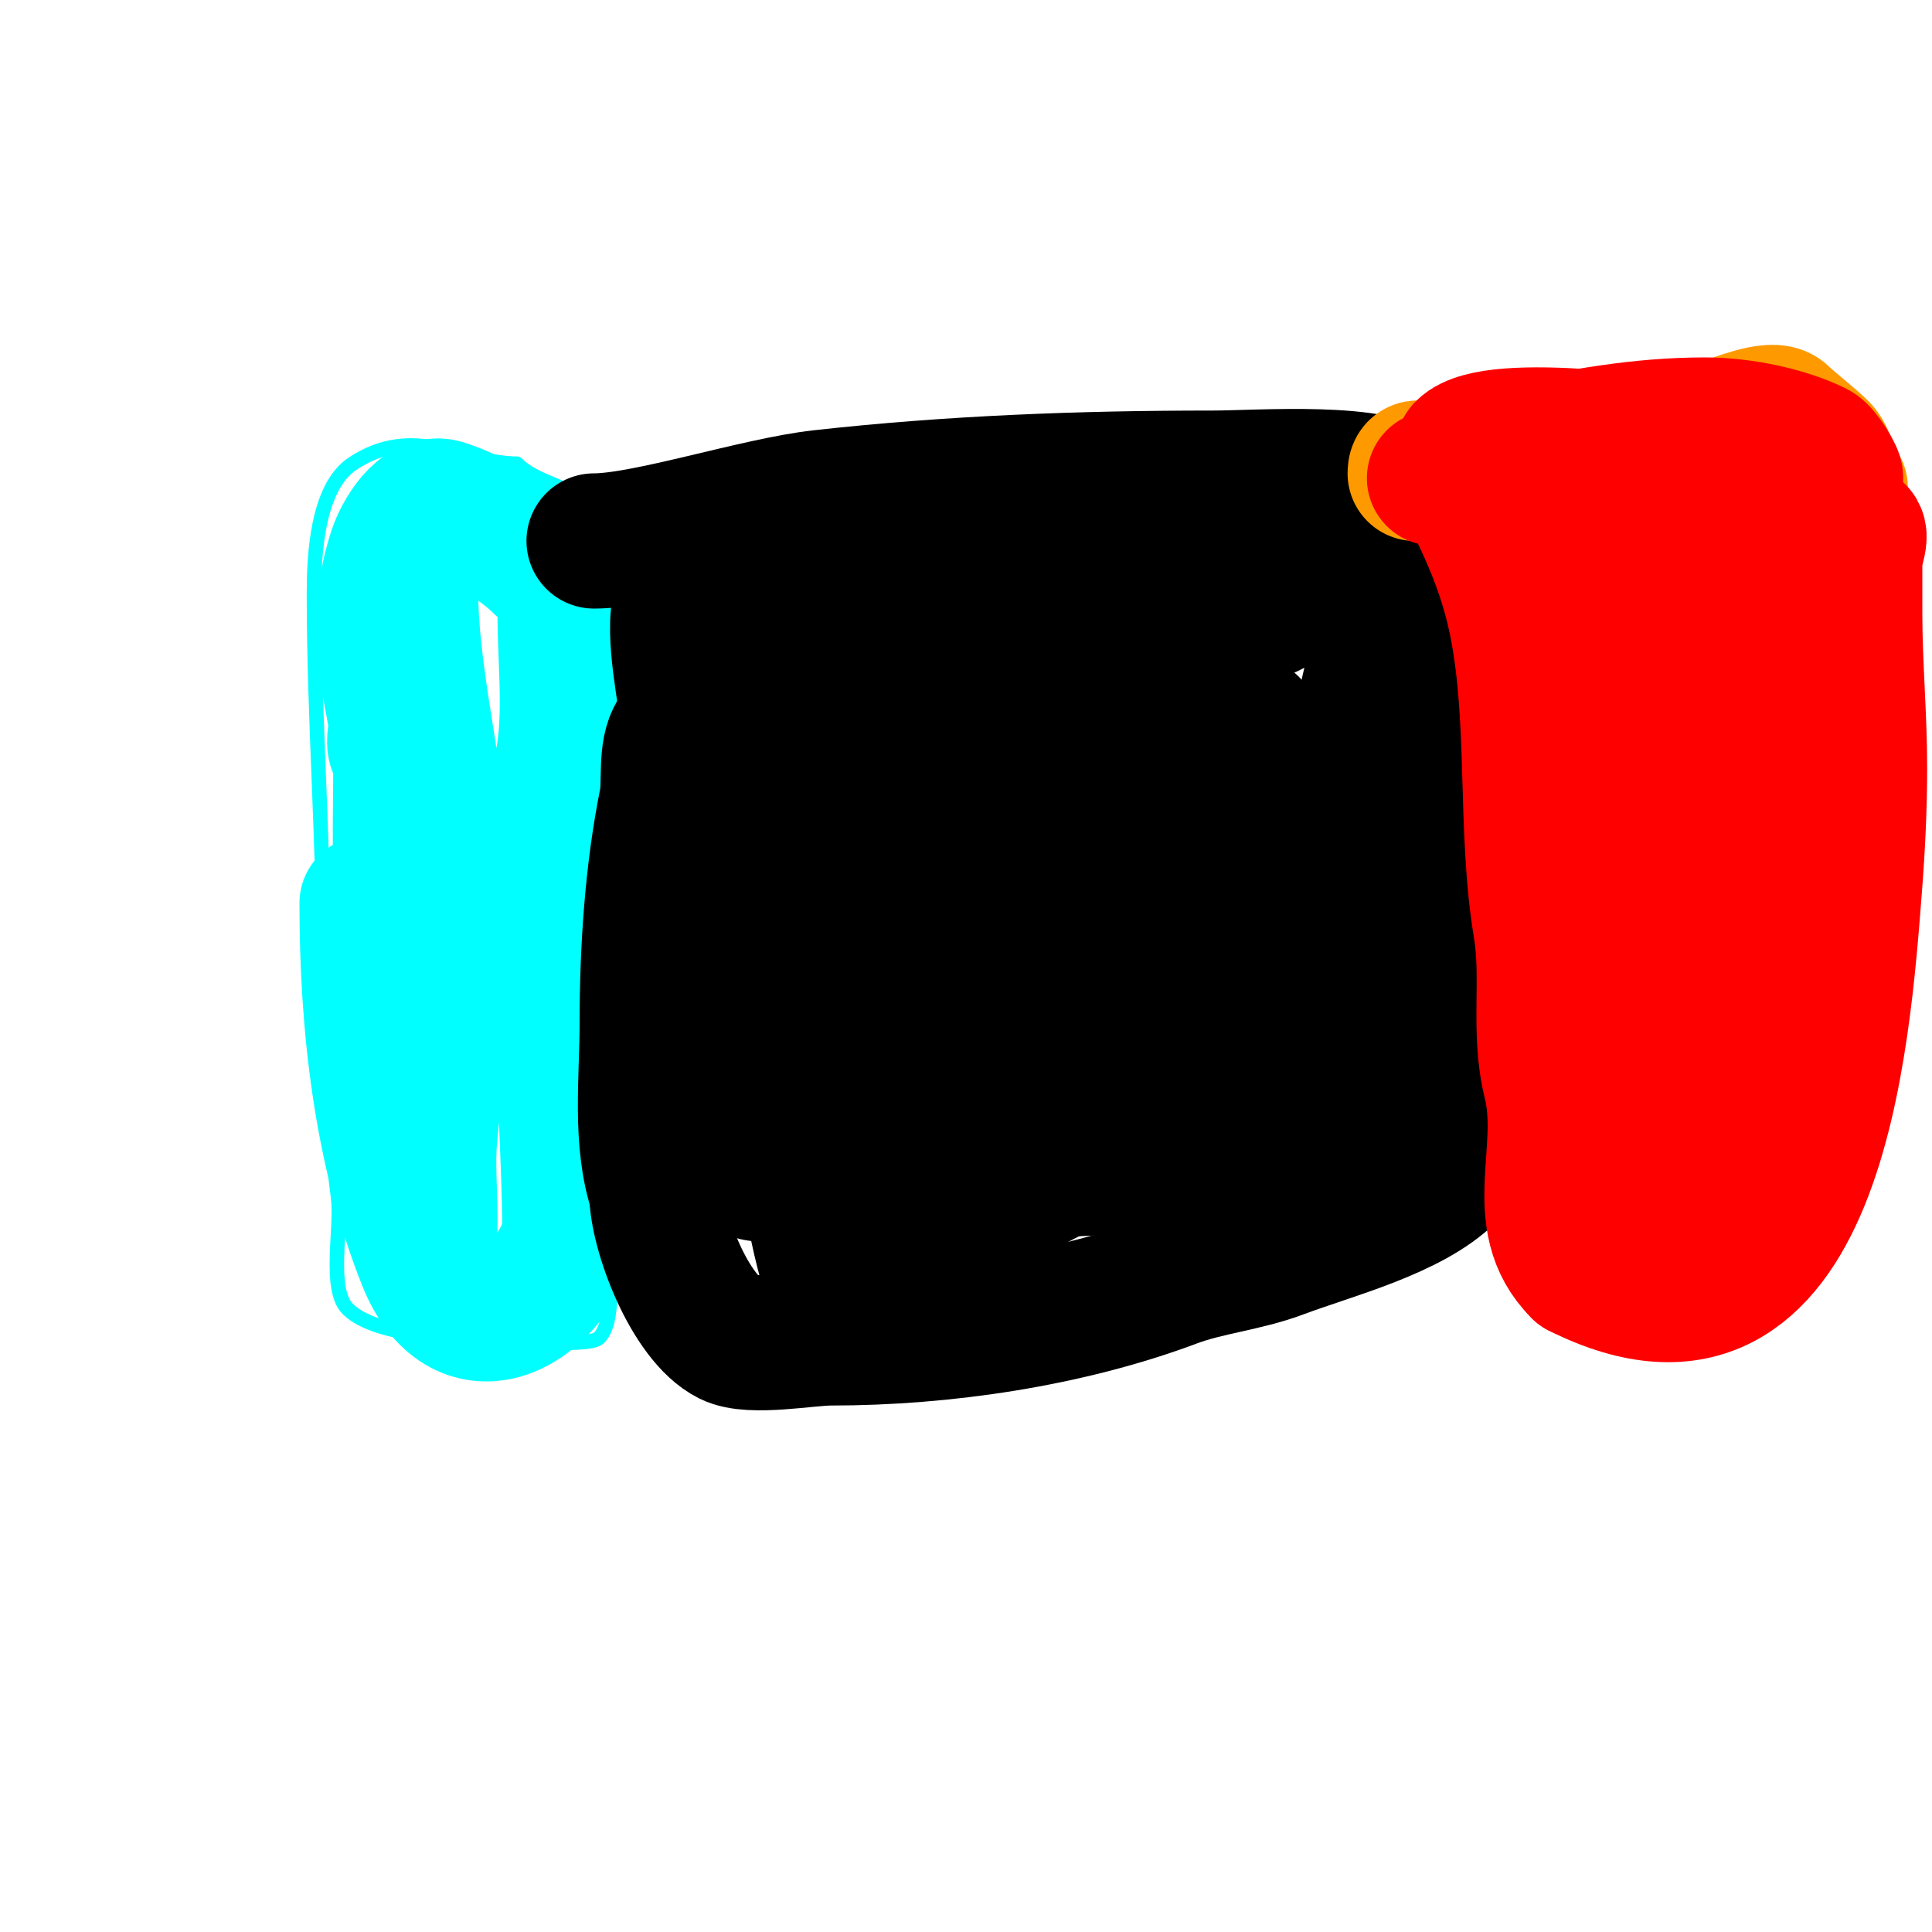
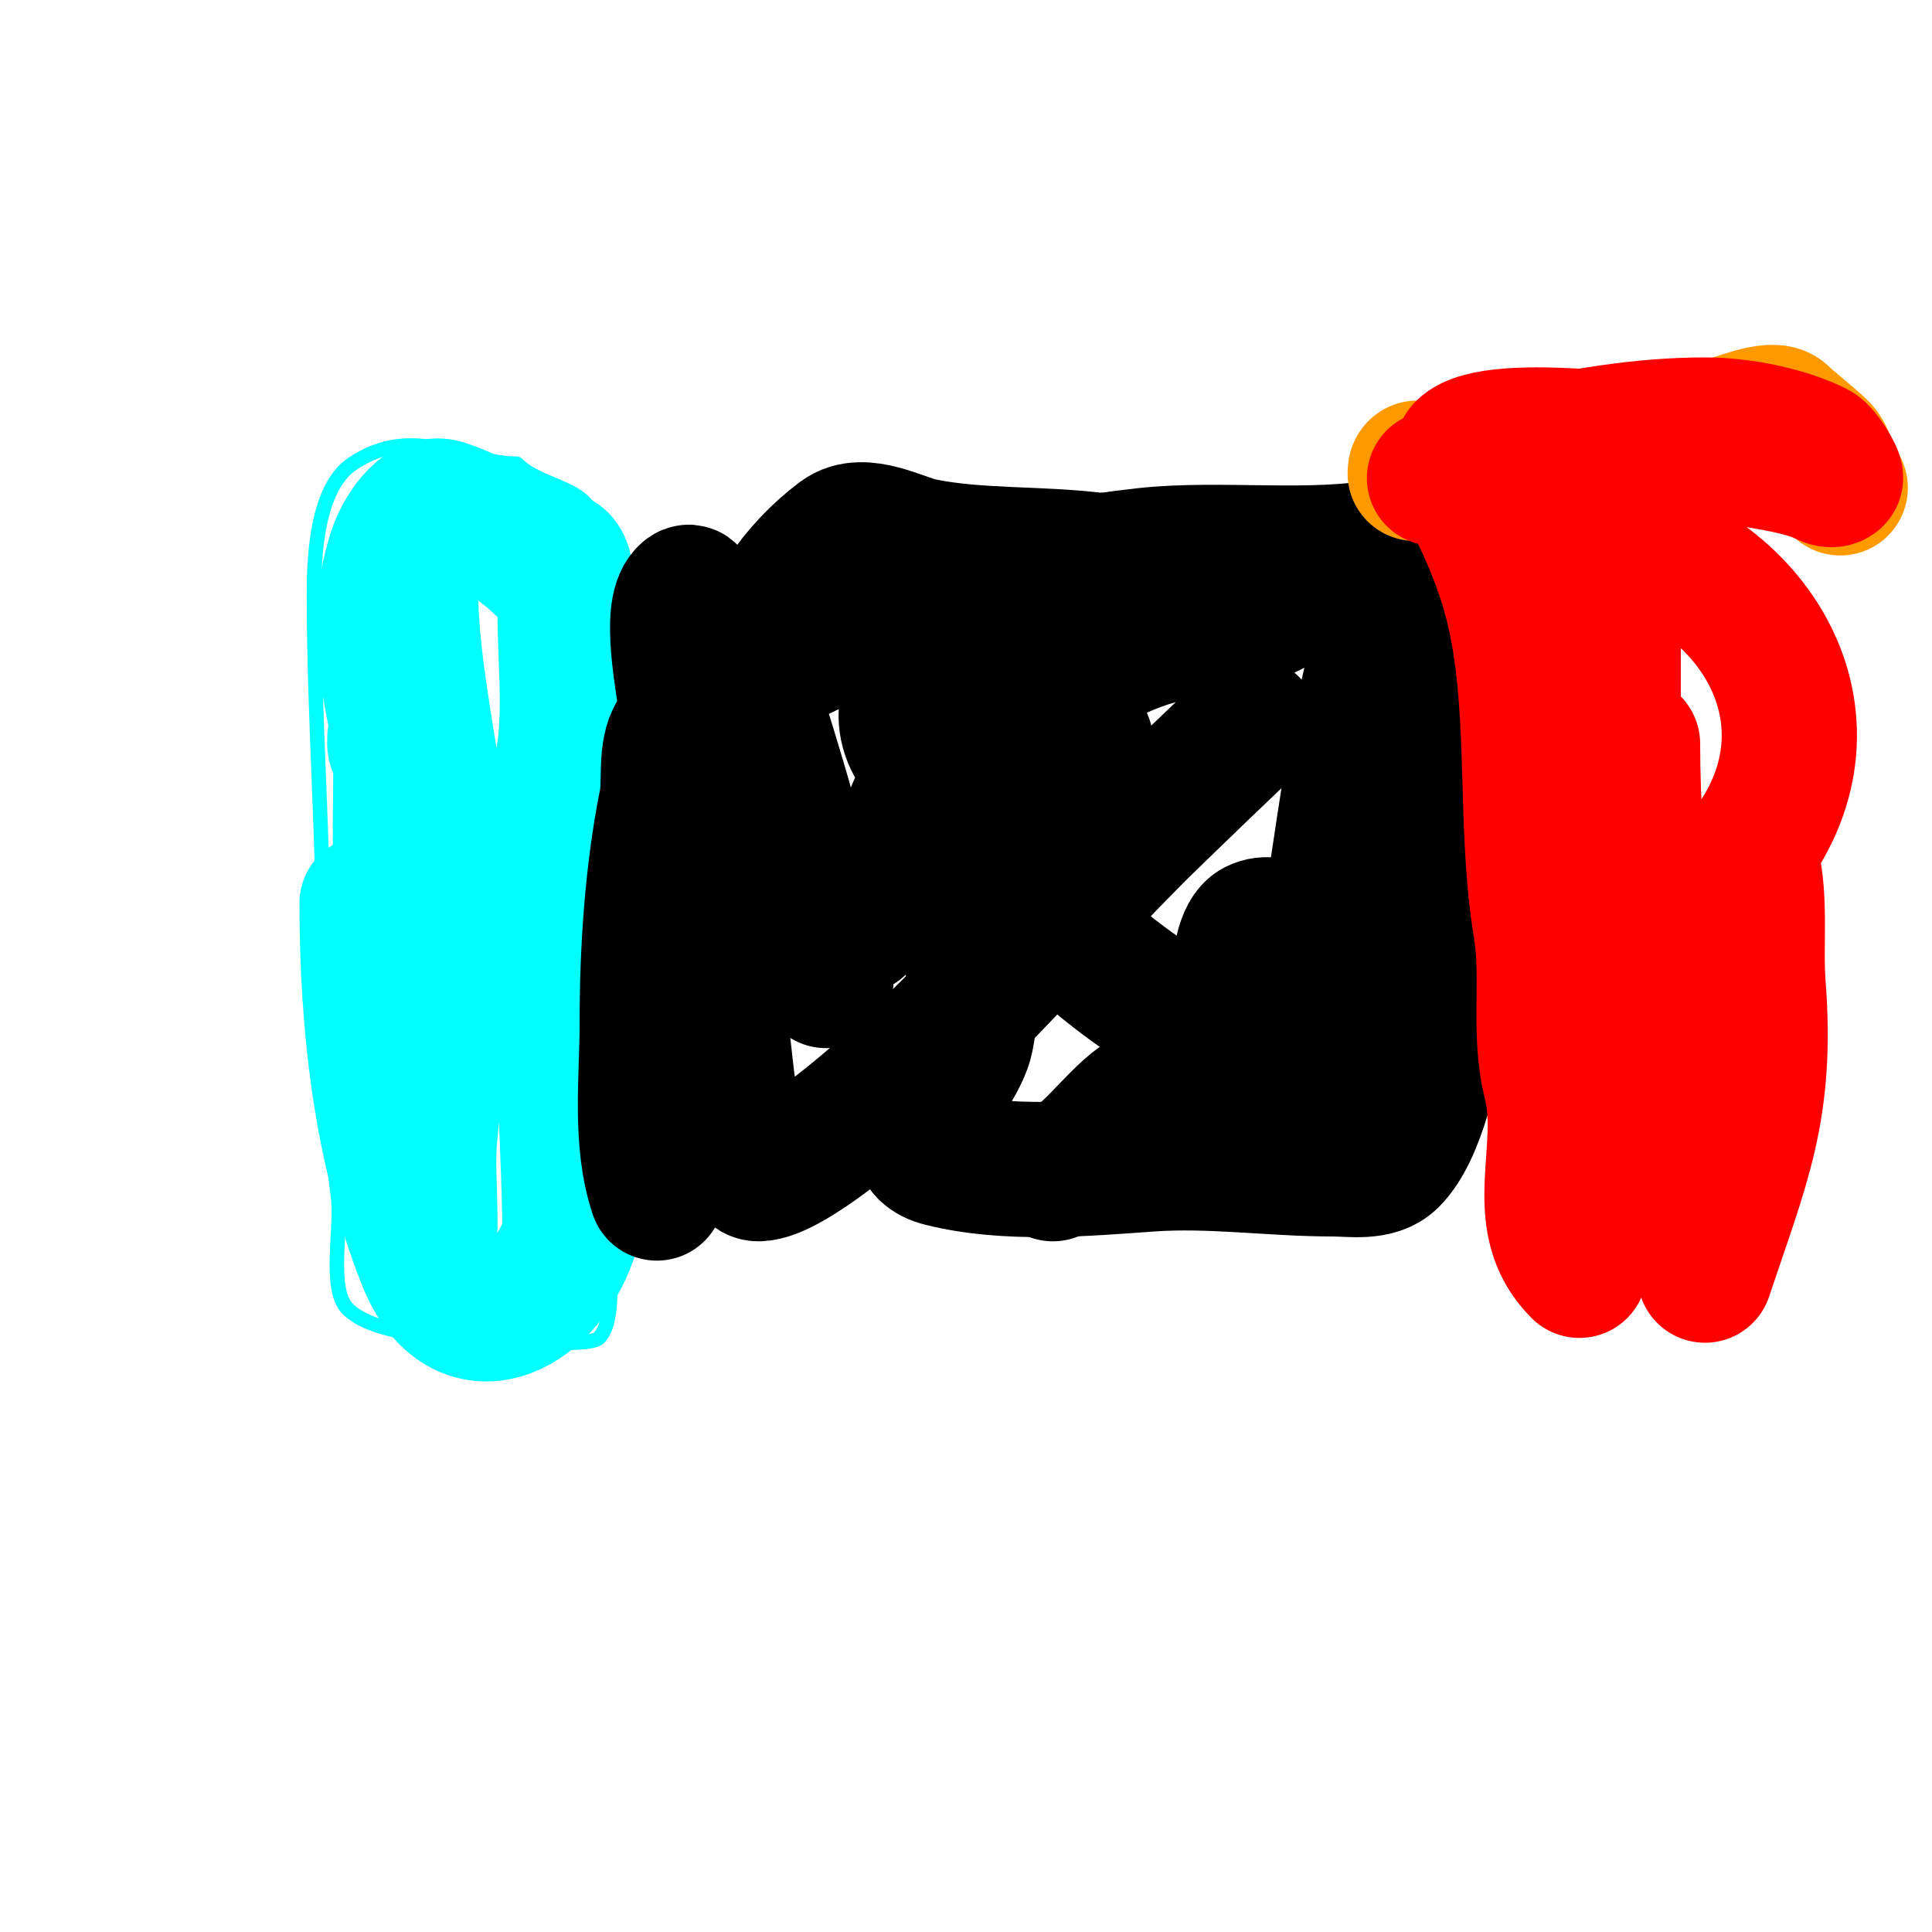
<svg xmlns="http://www.w3.org/2000/svg" viewBox="0 0 400 400" version="1.1">
  <g fill="none" stroke="#00ffff" stroke-width="3" stroke-linecap="round" stroke-linejoin="round">
    <path d="M107,96c-10.907,0 -21.296,-8.469 -34,0c-7.445,4.963 -8,19.272 -8,27c0,25.345 2,50.706 2,76c0,16.484 0.969,32.756 3,49c0.785,6.276 -2.088,18.912 2,23c4.994,4.994 18.583,6 25,6c3.36,0 24.698,2.302 27,0c3.568,-3.568 2,-14.512 2,-20c0,-4.333 0.36,-8.682 0,-13c-1.896,-22.752 -3.542,-46.122 -1,-69c1.915,-17.234 3.107,-38.573 -1,-55c-0.985,-3.941 -0.036,-13.036 -3,-16c-3.477,-3.477 -10.1,-4.1 -14,-8" />
  </g>
  <g fill="none" stroke="#00ffff" stroke-width="28" stroke-linecap="round" stroke-linejoin="round">
    <path d="M85,122c0,17.704 4.959,35.296 6,53c1.165,19.797 -0.044,40.439 -2,60c-0.554,5.538 0,11.412 0,17c0,0.667 0,2 0,2c0,0 -0.804,-4.651 -1,-7c-0.194,-2.325 0.179,-4.674 0,-7c-1.152,-14.98 -2.132,-30.058 -4,-45c-1.573,-12.582 -1,-25.316 -1,-38c0,-5.77 0,-11 0,-11c0,0 1.907,14.815 -1,9c-0.781,-1.562 0.352,-4.241 0,-6c-2.524,-12.622 -3.957,-23.129 0,-35c1.05,-3.15 5.162,-10.613 10,-9c7.388,2.463 15.77,7.77 20,12c1.611,1.611 2.389,-2.611 4,-1c1.979,1.979 1,8.224 1,11c0,10.65 1.564,22.745 -1,33c-2.239,8.957 -0.731,24.344 1,33c1.532,7.659 0,17.148 0,25c0,12.475 1,25.296 1,38" />
    <path d="M118,256c-5.293,15.879 -22.413,23.967 -30,5c-9.143,-22.857 -12,-49.143 -12,-74" />
  </g>
  <g fill="none" stroke="#000000" stroke-width="28" stroke-linecap="round" stroke-linejoin="round">
-     <path d="M123,112c10.816,0 33.67,-7.519 47,-9c26.95,-2.994 53.73,-4 81,-4c9.903,0 34.958,-2.042 41,4c4.309,4.309 4.783,12.459 7,18c6.384,15.961 5,41.656 5,59c0,16.027 1.122,33.391 -2,49c-0.733,3.666 0.725,11.275 -2,14c-7.908,7.908 -24.244,11.967 -35,16c-7.214,2.705 -15.039,3.39 -22,6c-21.942,8.228 -47.687,12 -71,12c-4.832,0 -16.532,2.234 -21,0c-8.173,-4.087 -15,-21.949 -15,-30" />
    <path d="M136,247c-3.622,-10.865 -2,-23.477 -2,-35c0,-15.478 1.042,-31.21 4,-46c0.813,-4.065 -0.363,-10.455 2,-14c5.903,-8.854 18.41,-13.205 28,-18c21.029,-10.514 45.822,-16.425 69,-19c15.647,-1.739 34.89,1.022 50,-2c2.27,-0.454 13.608,-4.392 16,-2c1.861,1.861 2.625,8.372 3,11c2.222,15.551 1.075,32.624 -2,48c-3.223,16.116 -5.208,59.208 -16,70c-2.969,2.969 -8.321,2 -12,2c-12.586,0 -25.268,-1.909 -38,-1c-13.68,0.977 -29.492,2.377 -43,-1c-11.704,-2.926 3.44,-17.201 5,-25c3.099,-15.495 2.237,-38.525 -5,-53c-0.71,-1.421 -2.29,-1.421 -3,0c-3.698,7.395 -6.281,15.562 -10,23c-0.616,1.231 -3.706,8.529 -6,7c-5.46,-3.64 -8.502,-11.291 -11,-17c-5.397,-12.336 -15,-30.966 -15,-45c0,-1.667 2.343,2.468 3,4c1.912,4.461 2.528,9.375 4,14c5.762,18.109 10.871,36.224 14,55" />
-     <path d="M171,203c2.623,14.426 5,29.402 5,44c0,1.7 -0.789,-3.313 -1,-5c-0.528,-4.223 -0.472,-8.777 -1,-13c-1.503,-12.027 -3.624,-24.12 -6,-36c-0.936,-4.68 -1.842,-9.37 -3,-14c-0.511,-2.045 -1.333,-8 -2,-6c-2.448,7.345 1.617,19.742 3,27c1.79,9.399 3.52,18.905 6,28c0.497,1.822 0.238,10.238 2,12c1.835,1.835 11.272,-11.056 13,-13c5.347,-6.015 13.145,-11.858 21,-14c17.772,-4.847 36.8,0.309 55,-3c2.427,-0.441 12.206,-1.206 14,-3c1.423,-1.423 -8.348,-13.076 -9,-14c-10.641,-15.074 -20.645,-29.525 -27,-47c-1.811,-4.979 -2.782,-9.127 -4,-14c-0.492,-1.967 -2.434,-4.566 -1,-6c2.357,-2.357 4,5.333 6,8c2.28,3.04 5.173,5.668 7,9c8.179,14.915 15.574,32.016 18,49c0.896,6.271 -0.225,17.445 -8,19c-17.001,3.4 -24.643,-24.805 -27,-36c-1.211,-5.753 -1,-12.116 -1,-18c0,-1.374 -0.099,-4.825 1,-4c26.621,19.966 8.414,87.224 -29,76c-20.665,-6.199 -27.844,-27.354 -29,-47c-0.393,-6.678 1.509,-26 12,-26c10.684,0 16.709,23.031 18,30c3.252,17.56 -0.456,61.195 -21,70c-14.844,6.362 -6.598,-25.426 -6,-32c0.194,-2.137 2.029,-10.971 2,-11c-0.667,-0.667 -1.396,1.276 -2,2c-4.337,5.204 -7.808,10.41 -12,16c-0.444,0.591 -1.089,1.456 -2,1c-11.448,-5.724 -8.744,-30.855 -6,-40c0.139,-0.463 1.629,-11 3,-11c3.407,0 2.916,18.736 3,20c1.168,17.513 2.169,34.761 6,52c0.726,3.265 2.907,14.453 6,16c2.191,1.095 8.215,-4.929 10,-6c11.652,-6.991 20.899,-13.949 33,-20" />
    <path d="M218,243c6.874,-2.291 11.951,-10.68 18,-15c17.667,-12.619 40.812,-24.521 46,-47c3.001,-13.005 4,-26.56 4,-40c0,-4.667 0,-9.333 0,-14c0,-0.333 0,-1 0,-1c0,0 0.189,2.68 0,4c-0.908,6.357 -2.74,12.698 -4,19c-3.861,19.307 -5.593,38.904 -10,58c-0.484,2.097 -5.263,21 -9,21c-1.849,0 -4.82,-7.52 -5,-8c-1.609,-4.29 -3.254,-25.373 2,-28c4.262,-2.131 9.318,2.635 11,6c1.135,2.271 1.95,4.689 3,7c1.842,4.052 2.765,7.412 2,12c-1.482,8.89 -20.24,-0.153 -22,-1c-21.3,-10.256 -41.812,-27.351 -52,-49c-2.686,-5.707 -10.643,-18.715 -7,-26c1.183,-2.366 9.302,-2.377 11,-2c7.568,1.682 24.006,11.991 18,22c-6.755,11.258 -40.36,1.44 -36,-16c3.198,-12.792 14.489,2.837 20,1c11.764,-3.921 23.193,-13.17 36,-15c6.051,-0.864 15.841,-2.56 21,-6c0.392,-0.261 1,-0.529 1,-1c0,-2.427 -4.659,-1.361 -7,-2c-10.219,-2.787 -21.421,-4.678 -32,-6c-11.947,-1.493 -24.327,-0.665 -36,-3c-4.521,-0.904 -12.303,-5.522 -17,-2c-9.231,6.923 -15.986,16.944 -19,29" />
    <path d="M155,140c-0.677,2.706 -1.139,13.139 -3,15c-1.382,1.382 -2.759,-5.398 -3,-6c-2.492,-6.231 -2.123,-20.123 -6,-24c-0.1,-0.1 0.467,-3.467 -1,-2c-3.619,3.619 -0.397,18.631 0,23c2.23,24.53 5.288,48.591 8,73c0.322,2.896 2.334,24 7,24c6.457,0 23.474,-14.851 28,-19c17.867,-16.378 33.884,-34.884 51,-52c1.479,-1.479 22.658,-22 23,-22" />
  </g>
  <g fill="none" stroke="#ff9900" stroke-width="28" stroke-linecap="round" stroke-linejoin="round">
    <path d="M293,98c0,-1.567 0.667,-1 2,-1c7.325,0 18.432,-1.486 26,-3c12.086,-2.417 24.38,-3.095 36,-6c1.792,-0.448 10.001,-3.999 12,-2c1.561,1.561 5.973,4.973 8,7c1.754,1.754 1.985,5.985 4,8" />
  </g>
  <g fill="none" stroke="#ff0000" stroke-width="28" stroke-linecap="round" stroke-linejoin="round">
    <path d="M297,99c3.787,0 11.694,-4.939 17,-6c13.202,-2.64 25.279,-5 39,-5c7.999,0 17.12,2.06 23,5c1.484,0.742 4.395,5.605 4,6c-0.471,0.471 -1.404,0.298 -2,0c-5.74,-2.87 -15.505,-3.701 -22,-5c-9.463,-1.893 -46.752,-7.248 -53,-1c-1.106,1.106 0.654,8.309 1,9c4.333,8.666 7.971,16.854 10,27c4.062,20.308 1.586,42.517 5,63c1.773,10.635 -0.596,21.616 2,32c3.635,14.54 -4.625,28.375 6,39" />
-     <path d="M327,263c49.363,24.681 54.525,-47.825 57,-80c0.606,-7.874 1,-16.121 1,-24c0,-10.766 -1,-21.276 -1,-32c0,-3.667 0,-7.333 0,-11c0,-2 2,-6 0,-6c-1.574,0 -0.761,1.402 -1,2c-3.218,8.044 -5.281,15.407 -7,24c-3.864,19.319 -4.55,39.403 -7,59c-0.747,5.977 -2.757,11.406 -4,17c-0.583,2.623 -0.473,5.365 -1,8c-0.207,1.034 -0.255,3.745 -1,3c-1.886,-1.886 0.166,-5.339 0,-8c-0.689,-11.028 -2.44,-22.081 -4,-33c-1.101,-7.704 -2.275,-15.412 -4,-23c-2.846,-12.522 -4.646,-25.701 -8,-38c-0.857,-3.142 -3,-4.386 -3,-8c0,-1.7 0.463,3.388 1,5c1,3 2.233,5.932 3,9c1.237,4.947 2,10 3,15c3.724,18.618 6.543,38.061 8,57c0.641,8.335 1.444,16.659 2,25c0.222,3.326 0,6.667 0,10c0,0.667 0.471,2.471 0,2c-6.104,-6.104 -6.12,-19.209 -8,-27c-4.872,-20.184 -11.441,-39.536 -15,-60c-0.864,-4.97 -1.498,-9.981 -2,-15c-0.306,-3.058 -2,-9 -2,-9c0,0 2.995,6.553 4,10c1.539,5.278 2.667,10.667 4,16c5.029,20.118 9.118,40.621 13,61c1.192,6.256 2,12.632 2,19c0,2.687 3.687,8 1,8c-1.795,0 -1.565,-3.259 -2,-5c-2.598,-10.392 -4.425,-20.369 -6,-31c-1.079,-7.284 -1.632,-14.646 -2,-22c-0.368,-7.354 -1.14,-14.687 -2,-22c-2.167,-18.416 -5.153,-31.693 3,-48c2.883,-5.765 8.023,-14 15,-14c5.33,0 9.891,8.203 12,12c8.155,14.679 4.404,34.372 2,50c-0.538,3.5 -4.334,20 -6,20c-1.634,0 -8.6,-16.112 -9,-17c-4.667,-10.371 -7.602,-20.241 -11,-31c-0.968,-3.066 -3.383,-17.383 -6,-20c-0.236,-0.236 -0.702,-0.149 -1,0c-2.67,1.335 -4.803,16.819 -5,18c-0.496,2.977 -0.812,5.987 -1,9c-0.333,5.333 -0.41,10.689 -1,16" />
-     <path d="M338,154c0,26.352 4,46.069 4,73c0,5.47 -1.34,12.638 0,18c0.256,1.023 1,3 1,3c0,0 -0.578,-4.681 -1,-7c-0.434,-2.388 -1.411,-4.646 -2,-7c-2.811,-11.244 -4.356,-24.404 -5,-36c-1.198,-21.555 -1,-43.393 -1,-65c0,-4.802 -1.543,-13.371 0,-18c0.098,-0.293 1.805,-1.195 1,-2c-0.667,-0.667 -1.434,1.246 -2,2c-2.299,3.065 -12.778,13.445 -16,7c-3.362,-6.724 10.761,-11.848 15,-11c31.009,6.202 50.553,37.595 30,65c-8.682,11.576 -8.132,-14.396 -7,-11c2.903,8.708 1.306,18.983 2,28c1.981,25.747 -3.342,37.027 -11,60" />
+     <path d="M338,154c0,26.352 4,46.069 4,73c0,5.47 -1.34,12.638 0,18c0.256,1.023 1,3 1,3c0,0 -0.578,-4.681 -1,-7c-0.434,-2.388 -1.411,-4.646 -2,-7c-2.811,-11.244 -4.356,-24.404 -5,-36c-1.198,-21.555 -1,-43.393 -1,-65c0,-4.802 -1.543,-13.371 0,-18c0.098,-0.293 1.805,-1.195 1,-2c-0.667,-0.667 -1.434,1.246 -2,2c-2.299,3.065 -12.778,13.445 -16,7c-3.362,-6.724 10.761,-11.848 15,-11c31.009,6.202 50.553,37.595 30,65c2.903,8.708 1.306,18.983 2,28c1.981,25.747 -3.342,37.027 -11,60" />
  </g>
</svg>